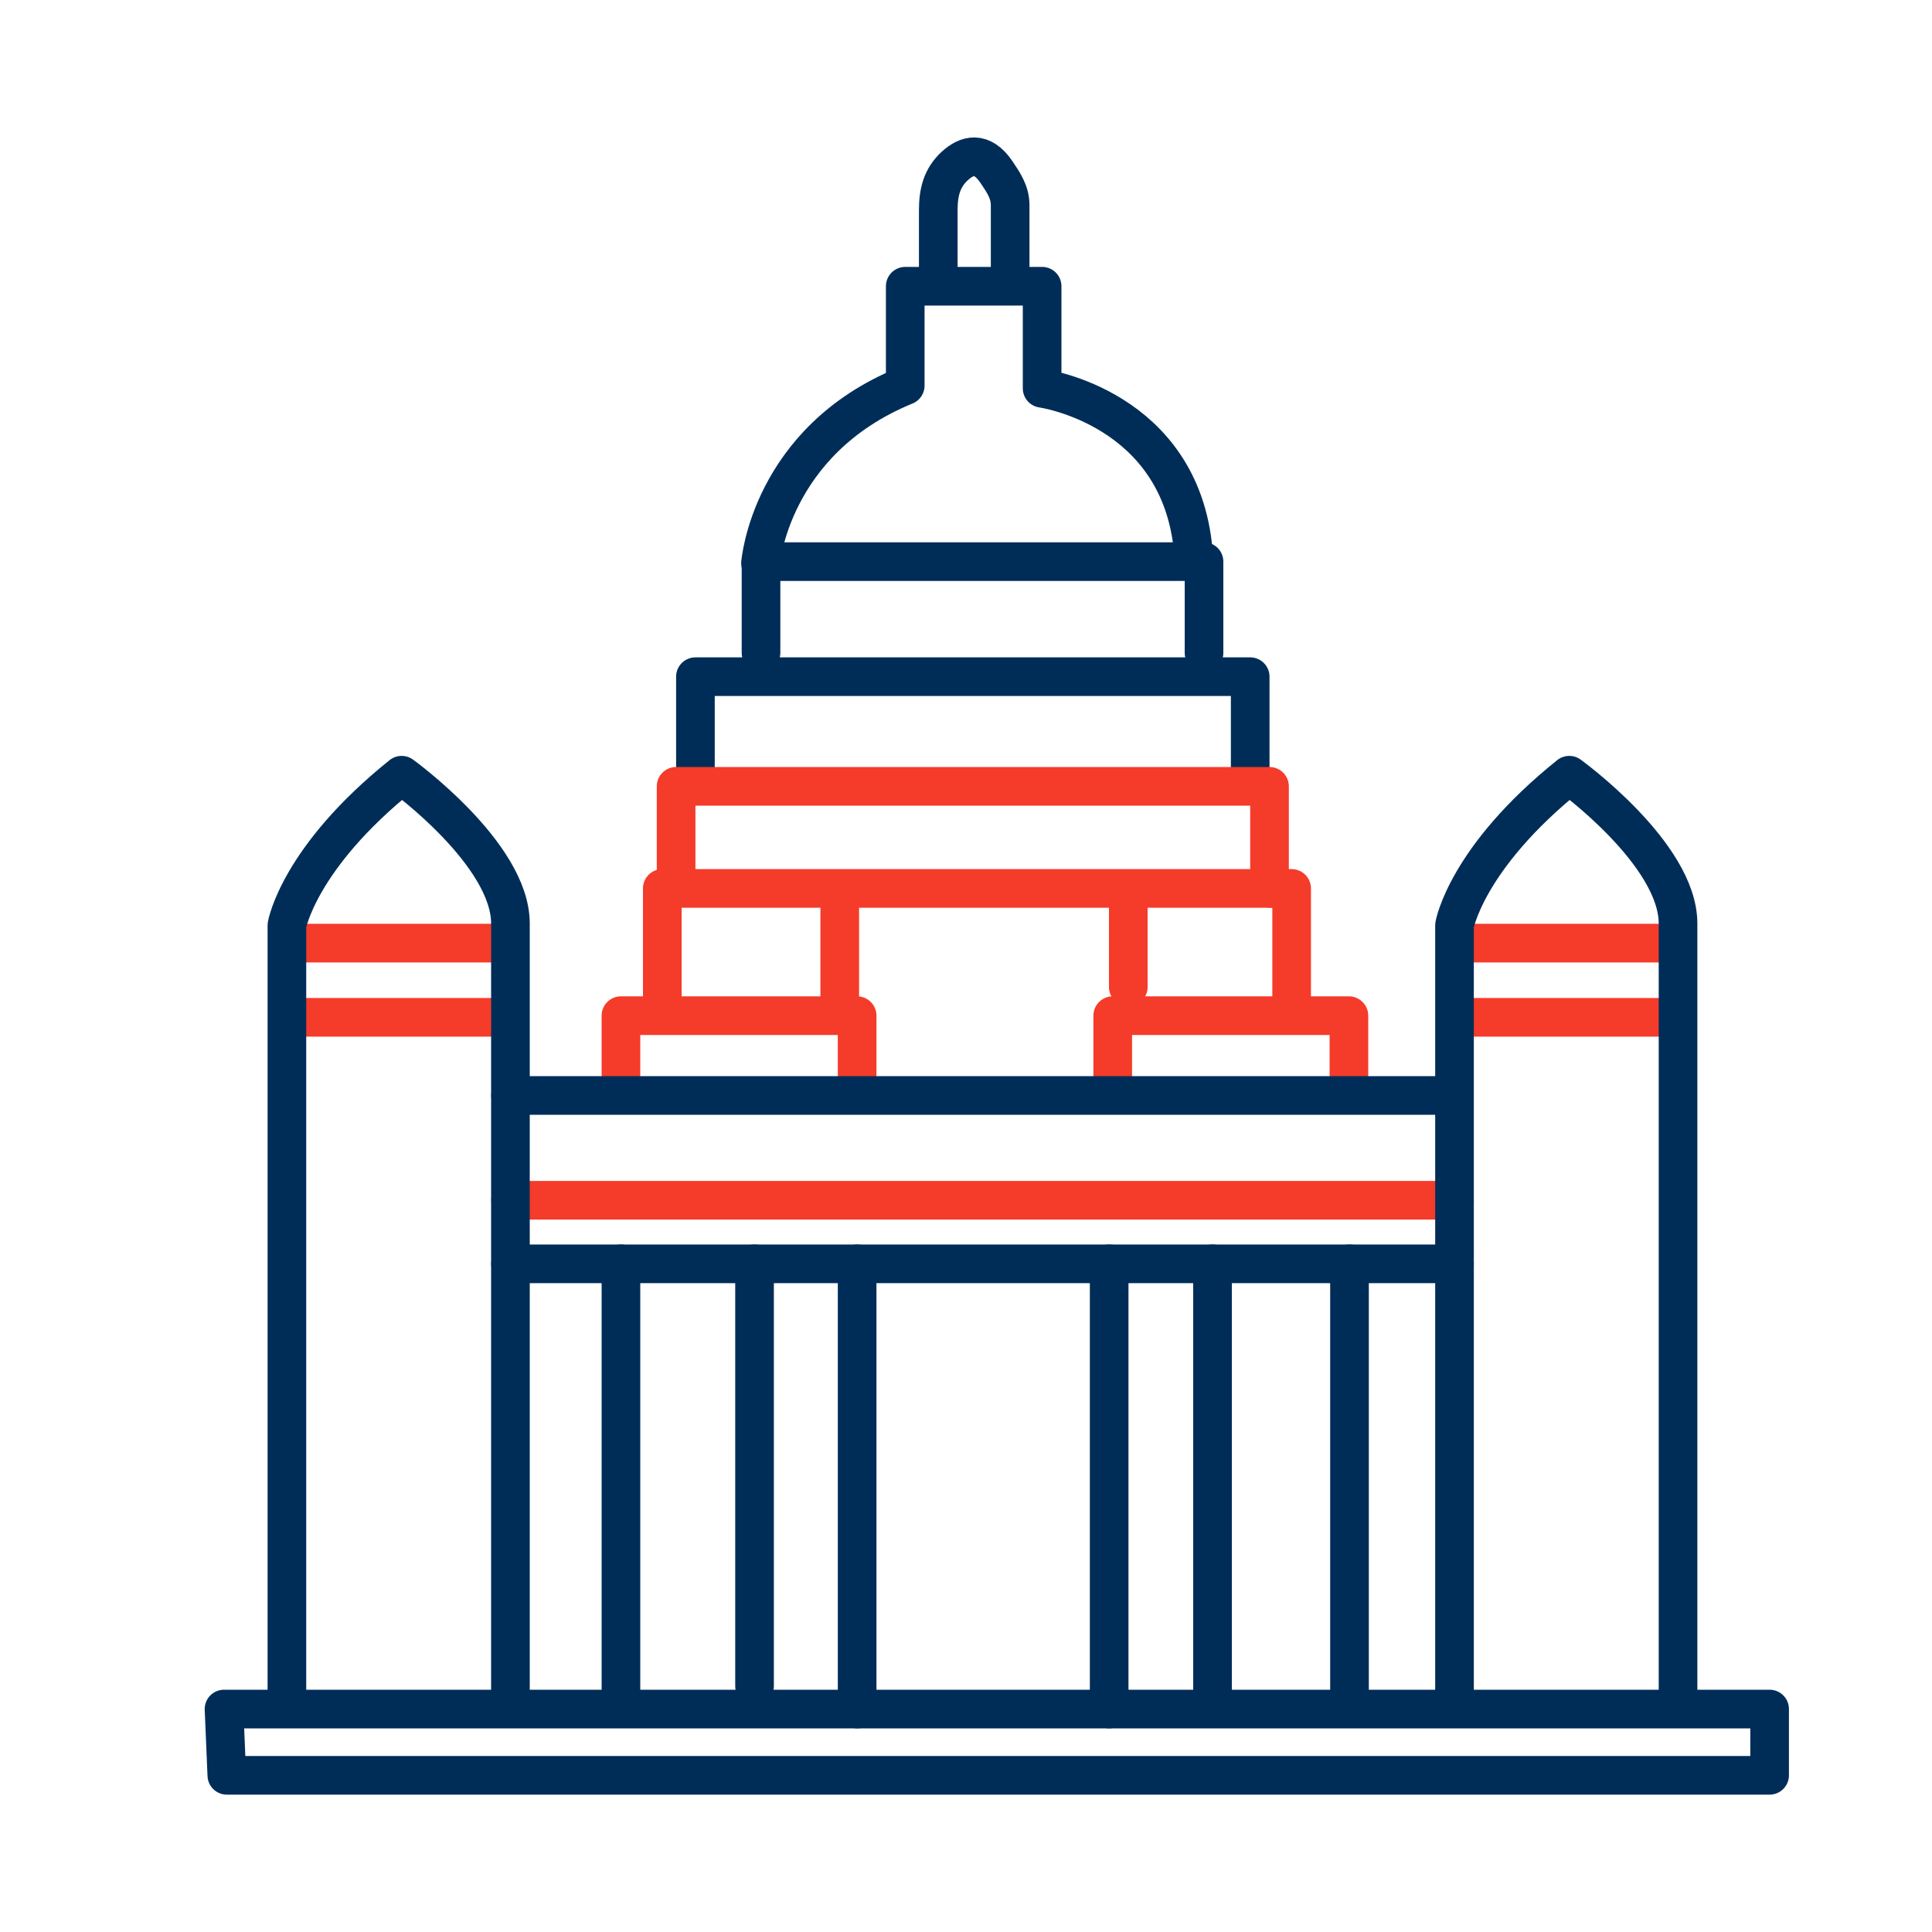
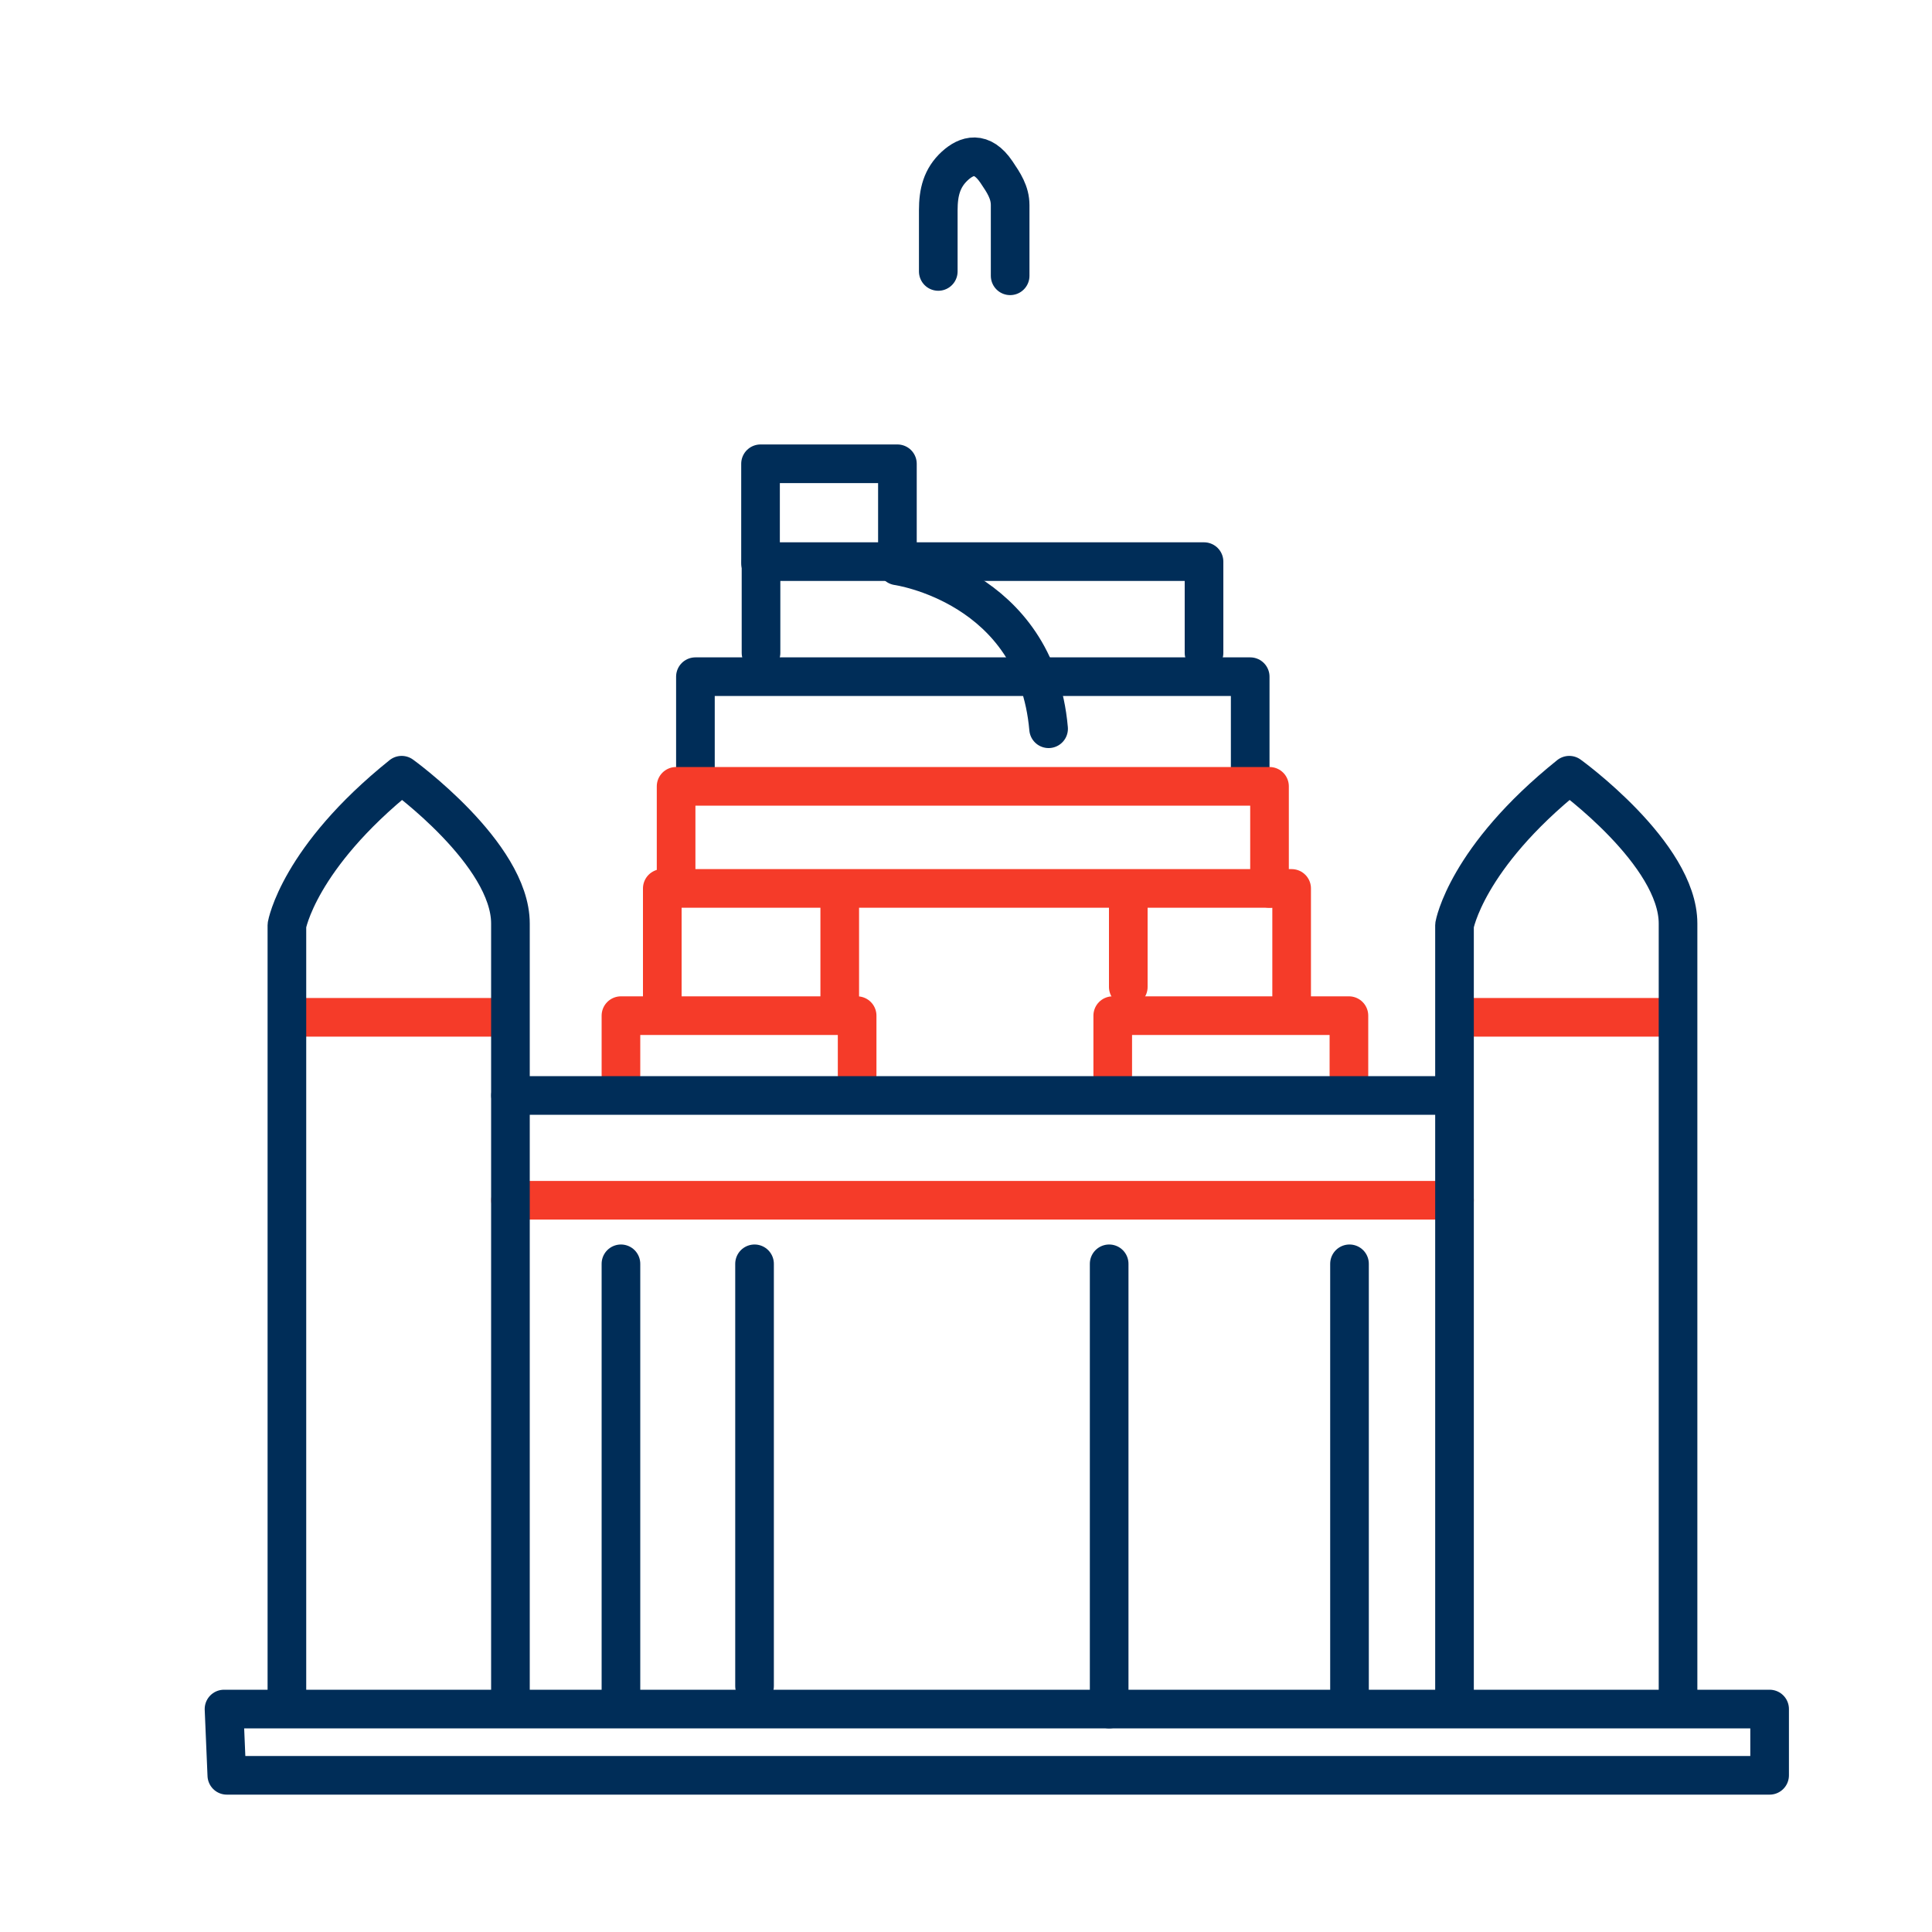
<svg xmlns="http://www.w3.org/2000/svg" id="Layer_1" data-name="Layer 1" viewBox="0 0 200 200">
  <defs>
    <style>
      .cls-1 {
        stroke: #002d58;
      }

      .cls-1, .cls-2 {
        fill: none;
        stroke-linecap: round;
        stroke-linejoin: round;
        stroke-width: 4px;
      }

      .cls-2 {
        stroke: #f53b29;
      }
    </style>
  </defs>
  <line class="cls-2" x1="52.85" y1="124.25" x2="150.57" y2="124.25" />
  <line class="cls-2" x1="150.79" y1="105.31" x2="171.7" y2="105.31" />
-   <line class="cls-2" x1="150.79" y1="97.63" x2="171.7" y2="97.63" />
  <line class="cls-2" x1="30.82" y1="105.31" x2="51.73" y2="105.31" />
-   <line class="cls-2" x1="30.82" y1="97.63" x2="51.73" y2="97.63" />
  <polygon class="cls-1" points="23.48 183.78 183.19 183.78 183.19 176.92 23.19 176.92 23.48 183.78" />
  <path class="cls-1" d="M29.7,176.03v-80.25s1.2-6.96,11.88-15.53c0,0,11.26,8.13,11.26,15.35v80.43" />
  <path class="cls-1" d="M150.57,176.03v-80.25s1.2-6.96,11.88-15.53c0,0,11.26,8.13,11.26,15.35v80.43" />
-   <line class="cls-1" x1="52.85" y1="130.83" x2="150.57" y2="130.83" />
  <line class="cls-1" x1="64.28" y1="176.03" x2="64.28" y2="130.83" />
  <line class="cls-1" x1="78.11" y1="174.54" x2="78.11" y2="130.83" />
-   <line class="cls-1" x1="88.73" y1="130.83" x2="88.73" y2="176.92" />
  <line class="cls-1" x1="114.82" y1="130.83" x2="114.82" y2="176.92" />
-   <line class="cls-1" x1="125.52" y1="130.83" x2="125.52" y2="175.85" />
  <polyline class="cls-2" points="64.28 111.26 64.28 105.14 88.73 105.14 88.73 111.26" />
  <line class="cls-1" x1="139.7" y1="130.83" x2="139.7" y2="175.85" />
  <polyline class="cls-2" points="115.19 111.26 115.19 105.14 139.64 105.14 139.64 111.26" />
  <line class="cls-1" x1="52.85" y1="113.4" x2="149.01" y2="113.4" />
  <polyline class="cls-2" points="68.56 103.68 68.56 91.97 133.71 91.97 133.71 103.68" />
  <line class="cls-2" x1="86.93" y1="103.68" x2="86.93" y2="93.09" />
  <line class="cls-2" x1="116.8" y1="102.17" x2="116.8" y2="93.09" />
  <polyline class="cls-1" points="71.99 79.93 71.99 70.05 129.42 70.05 129.42 79.93" />
  <polyline class="cls-1" points="78.78 67.58 78.78 58.14 124.64 58.14 124.64 67.58" />
  <polyline class="cls-2" points="69.99 91.97 69.99 81.4 131.42 81.4 131.42 91.97" />
-   <path class="cls-1" d="M78.73,58.3s.99-12.66,14.98-18.38v-10.29h14.17v10.57s14.34,2,15.65,16.86" />
+   <path class="cls-1" d="M78.73,58.3v-10.29h14.17v10.57s14.34,2,15.65,16.86" />
  <path class="cls-1" d="M97.13,28.1v-6.33c0-1.85.36-3.36,1.73-4.61,1.2-1.09,2.77-1.61,4.3.66.74,1.1,1.41,2.09,1.41,3.42v7.31" />
</svg>